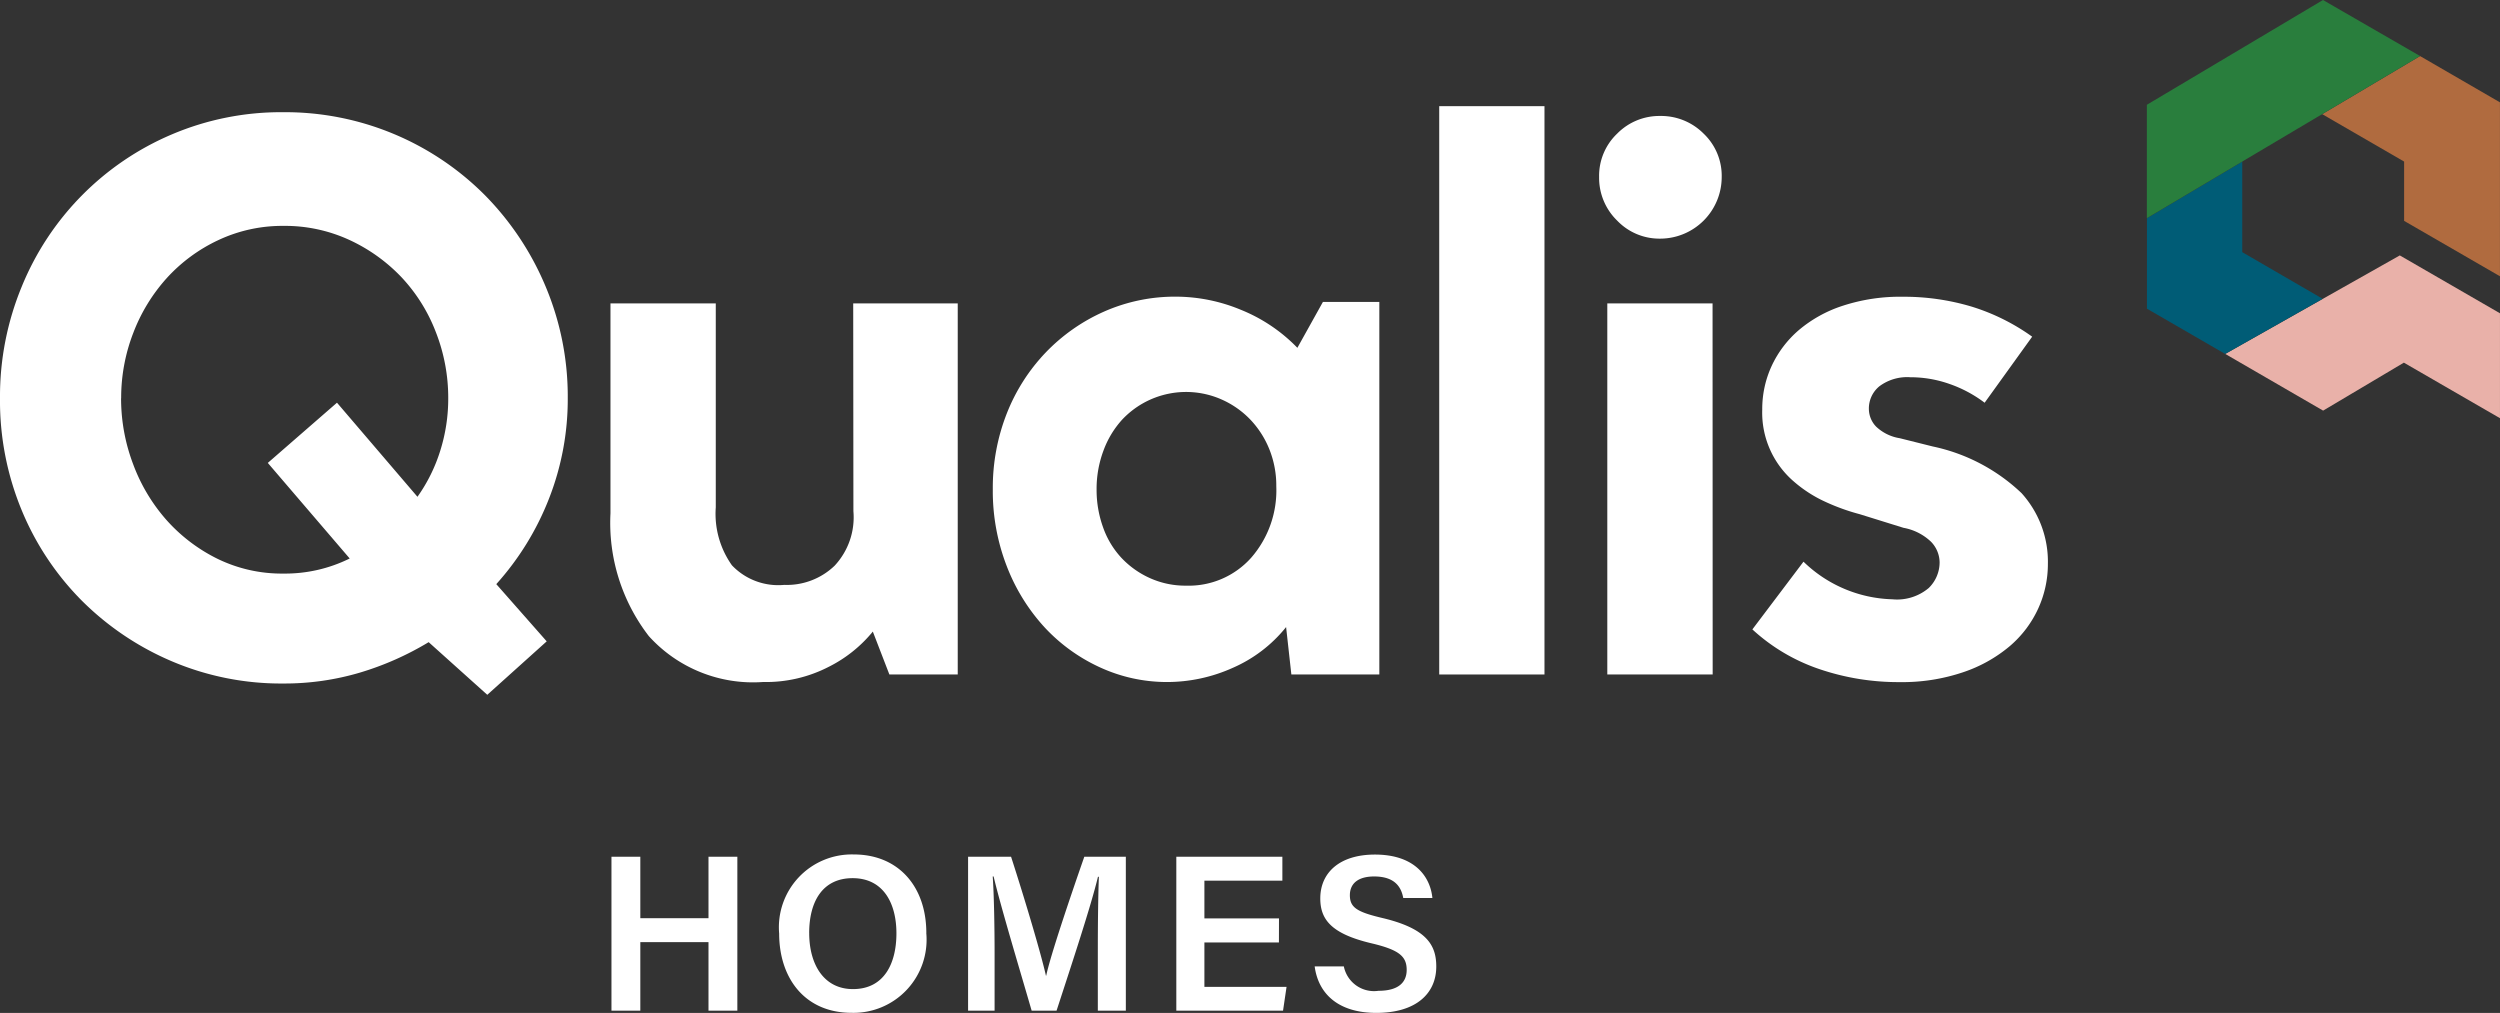
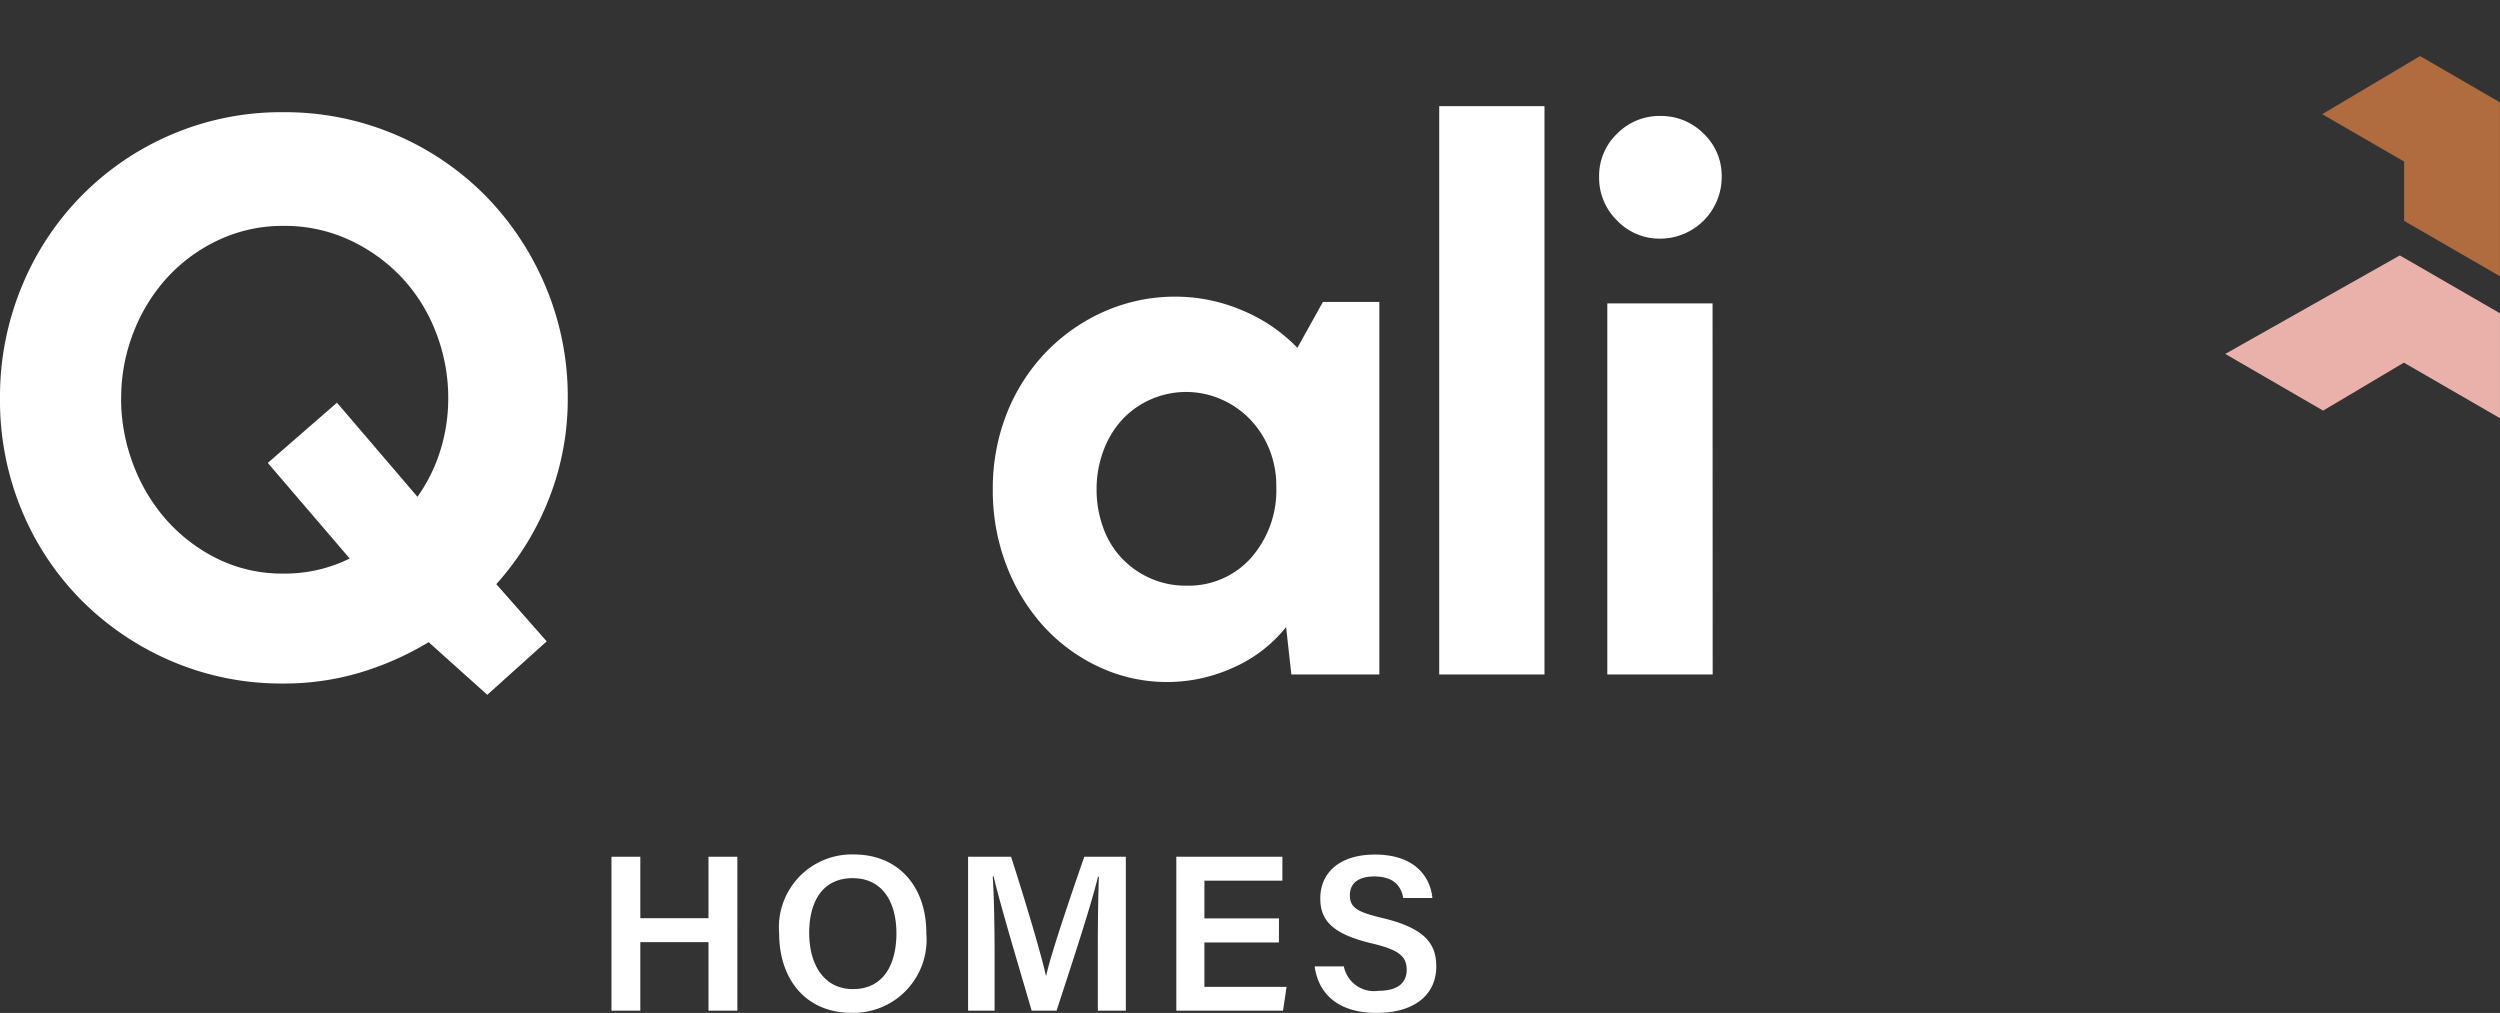
<svg xmlns="http://www.w3.org/2000/svg" width="116" height="47" viewBox="0 0 116 47">
  <rect x="0" y="0" width="116" height="47" fill="#333333" stroke="none" />
  <defs>
    <clipPath id="clip-path">
      <rect id="Rectangle_52" data-name="Rectangle 52" width="116" height="47" fill="none" />
    </clipPath>
  </defs>
  <g id="Group_148" data-name="Group 148" clip-path="url(#clip-path)">
    <path id="Path_110" data-name="Path 110" d="M68.492,93.856V96.71h3.163V93.856h1.339V101H71.655V97.821H68.492V101H67.153V93.856ZM81.761,97.4A3.393,3.393,0,0,1,78.3,101.1c-2.193,0-3.366-1.629-3.366-3.676A3.381,3.381,0,0,1,78.4,93.752c2.062,0,3.363,1.481,3.363,3.647m-5.435,0c0,1.446.673,2.6,2.031,2.6,1.47,0,2.016-1.225,2.016-2.586,0-1.416-.62-2.561-2.032-2.561S76.327,95.96,76.327,97.4M89.772,94.79h-.046c-.325,1.355-1.191,3.971-1.921,6.211H86.65c-.554-1.912-1.449-4.873-1.765-6.229h-.042c.059.834.087,2.344.087,3.57V101H83.7V93.856h1.994c.643,1.987,1.393,4.507,1.618,5.519h.014c.172-.853,1.089-3.576,1.768-5.519h1.926V101h-1.3V98.2c0-1.256.017-2.617.049-3.406m8.354,3.041H94.665v2.06h3.812L98.314,101H93.362V93.856h4.921v1.111H94.665V96.72h3.461Zm3.012,1.112a1.429,1.429,0,0,0,1.61,1.131c.923,0,1.306-.393,1.306-.968,0-.628-.347-.932-1.64-1.237-1.853-.44-2.369-1.1-2.369-2.081,0-1.182.88-2.035,2.537-2.035,1.829,0,2.565,1.008,2.665,2.016h-1.352c-.093-.507-.389-1-1.351-1-.71,0-1.126.3-1.126.872s.337.779,1.524,1.059c2.063.492,2.485,1.272,2.485,2.249,0,1.253-.941,2.15-2.78,2.15-1.807,0-2.7-.924-2.862-2.156Z" transform="translate(-38.781 -54.105)" fill="#fff" />
    <path id="Path_111" data-name="Path 111" d="M259.575,6.153l-4.541,2.695,3.8,2.2V13.8l4.447,2.57V8.3Z" transform="translate(-147.283 -3.551)" fill="#b06b3f" />
    <path id="Path_112" data-name="Path 112" d="M252.471,28.024l0,0h0l-8.1,4.571,4.542,2.631L252.659,33l4.46,2.577V30.71Z" transform="translate(-141.12 -16.173)" fill="#e9b1a9" />
-     <path id="Path_113" data-name="Path 113" d="M240.2,21.936l0,0v-4.2l-4.421,2.623v4.2l3.628,2.1L243.93,24.1Z" transform="translate(-136.16 -10.236)" fill="#005c76" />
-     <path id="Path_114" data-name="Path 114" d="M243.946,0l-8.172,4.862v5.26L248.451,2.6Z" transform="translate(-136.16 0)" fill="#297e3d" />
    <path id="Path_115" data-name="Path 115" d="M175.62,15.552a2.7,2.7,0,0,1,.837-2.008,2.743,2.743,0,0,1,1.99-.82,2.782,2.782,0,0,1,2.023.82,2.7,2.7,0,0,1,.838,2.008,2.86,2.86,0,0,1-2.861,2.864,2.715,2.715,0,0,1-1.99-.837,2.767,2.767,0,0,1-.837-2.027m5.269,23.087H176V21.42h4.884Z" transform="translate(-101.421 -7.343)" fill="#fff" />
-     <path id="Path_116" data-name="Path 116" d="M78.3,33.287h4.85V50.506H79.978l-.768-1.991a6.248,6.248,0,0,1-2.023,1.624,6.362,6.362,0,0,1-3.071.716,6.52,6.52,0,0,1-5.3-2.13,8.6,8.6,0,0,1-1.779-5.693V33.287h4.886v9.465a4.13,4.13,0,0,0,.75,2.689,2.968,2.968,0,0,0,2.425.908,3.2,3.2,0,0,0,2.339-.89,3.293,3.293,0,0,0,.872-2.532Z" transform="translate(-38.711 -19.21)" fill="#fff" />
    <path id="Path_117" data-name="Path 117" d="M109.033,41.484a9.428,9.428,0,0,1,.646-3.51,8.687,8.687,0,0,1,1.8-2.828,8.55,8.55,0,0,1,2.7-1.9,8.128,8.128,0,0,1,3.368-.7,7.886,7.886,0,0,1,3,.611,7.592,7.592,0,0,1,2.618,1.763l1.186-2.13h2.617V50.077h-4.082l-.244-2.2a6.491,6.491,0,0,1-2.461,1.886,7.427,7.427,0,0,1-6.176-.017,8.091,8.091,0,0,1-2.581-1.869,8.92,8.92,0,0,1-1.745-2.83,9.652,9.652,0,0,1-.646-3.563m4.816,0a5.118,5.118,0,0,0,.3,1.763A4.039,4.039,0,0,0,115,44.664a4.137,4.137,0,0,0,1.326.942,3.988,3.988,0,0,0,1.674.349,3.884,3.884,0,0,0,3.019-1.292,4.757,4.757,0,0,0,1.168-3.318,4.512,4.512,0,0,0-.313-1.694,4.336,4.336,0,0,0-.872-1.38,4.188,4.188,0,0,0-1.326-.942,4.068,4.068,0,0,0-4.658.942,4.378,4.378,0,0,0-.855,1.432,5.049,5.049,0,0,0-.314,1.781" transform="translate(-62.967 -18.781)" fill="#fff" />
    <rect id="Rectangle_51" data-name="Rectangle 51" width="4.884" height="26.37" transform="translate(66.78 4.926)" fill="#fff" />
    <path id="Path_118" data-name="Path 118" d="M0,25.582a13.355,13.355,0,0,1,1.012-5.187A13,13,0,0,1,7.974,13.34a12.953,12.953,0,0,1,5.181-1.03,13.077,13.077,0,0,1,9.352,3.858,13.375,13.375,0,0,1,2.808,4.226,13.162,13.162,0,0,1,1.029,5.187,12.647,12.647,0,0,1-.872,4.663,12.989,12.989,0,0,1-2.444,3.964l2.339,2.655-2.757,2.48L19.89,36.9A13.826,13.826,0,0,1,16.7,38.313a12.323,12.323,0,0,1-3.542.506,12.953,12.953,0,0,1-5.181-1.03A13.241,13.241,0,0,1,3.8,34.978a12.965,12.965,0,0,1-2.791-4.193A13.3,13.3,0,0,1,0,25.582m5.618,0a8.608,8.608,0,0,0,.558,3.055,8.212,8.212,0,0,0,1.553,2.6,7.744,7.744,0,0,0,2.373,1.8,6.8,6.8,0,0,0,3.053.681,6.757,6.757,0,0,0,3.071-.7l-3.8-4.435,3.21-2.794,3.734,4.366A7.569,7.569,0,0,0,20.43,28.01a8.033,8.033,0,0,0,.368-2.427,8.342,8.342,0,0,0-.577-3.074,7.782,7.782,0,0,0-1.6-2.55,7.9,7.9,0,0,0-2.426-1.729,7.134,7.134,0,0,0-3.036-.645,6.983,6.983,0,0,0-3.036.664,7.56,7.56,0,0,0-2.39,1.764,8.1,8.1,0,0,0-1.553,2.549,8.333,8.333,0,0,0-.558,3.022" transform="translate(0 -7.104)" fill="#fff" />
-     <path id="Path_119" data-name="Path 119" d="M203.22,37.468A5.882,5.882,0,0,0,201.6,36.6a5.438,5.438,0,0,0-1.832-.315,2.15,2.15,0,0,0-1.431.419,1.329,1.329,0,0,0-.488,1.049,1.189,1.189,0,0,0,.333.82,2.064,2.064,0,0,0,1.1.541l1.535.384a8.519,8.519,0,0,1,4.117,2.166,4.743,4.743,0,0,1,1.221,3.283,4.961,4.961,0,0,1-.453,2.079,5.055,5.055,0,0,1-1.326,1.745,6.62,6.62,0,0,1-2.164,1.205,8.8,8.8,0,0,1-2.93.455,11.381,11.381,0,0,1-3.751-.611,8.705,8.705,0,0,1-3.088-1.835l2.372-3.142a6.157,6.157,0,0,0,4.118,1.745,2.283,2.283,0,0,0,1.693-.523,1.669,1.669,0,0,0,.505-1.188,1.393,1.393,0,0,0-.4-.96,2.488,2.488,0,0,0-1.274-.645l-2.025-.63a9.772,9.772,0,0,1-1.6-.576,6.026,6.026,0,0,1-1.466-.943,4.211,4.211,0,0,1-1.465-3.335,4.761,4.761,0,0,1,.436-2.025,4.92,4.92,0,0,1,1.255-1.66,6.046,6.046,0,0,1,2.042-1.134,8.566,8.566,0,0,1,2.791-.419,10.953,10.953,0,0,1,3.176.453,9.732,9.732,0,0,1,2.825,1.4Z" transform="translate(-111.133 -18.781)" fill="#fff" />
  </g>
</svg>